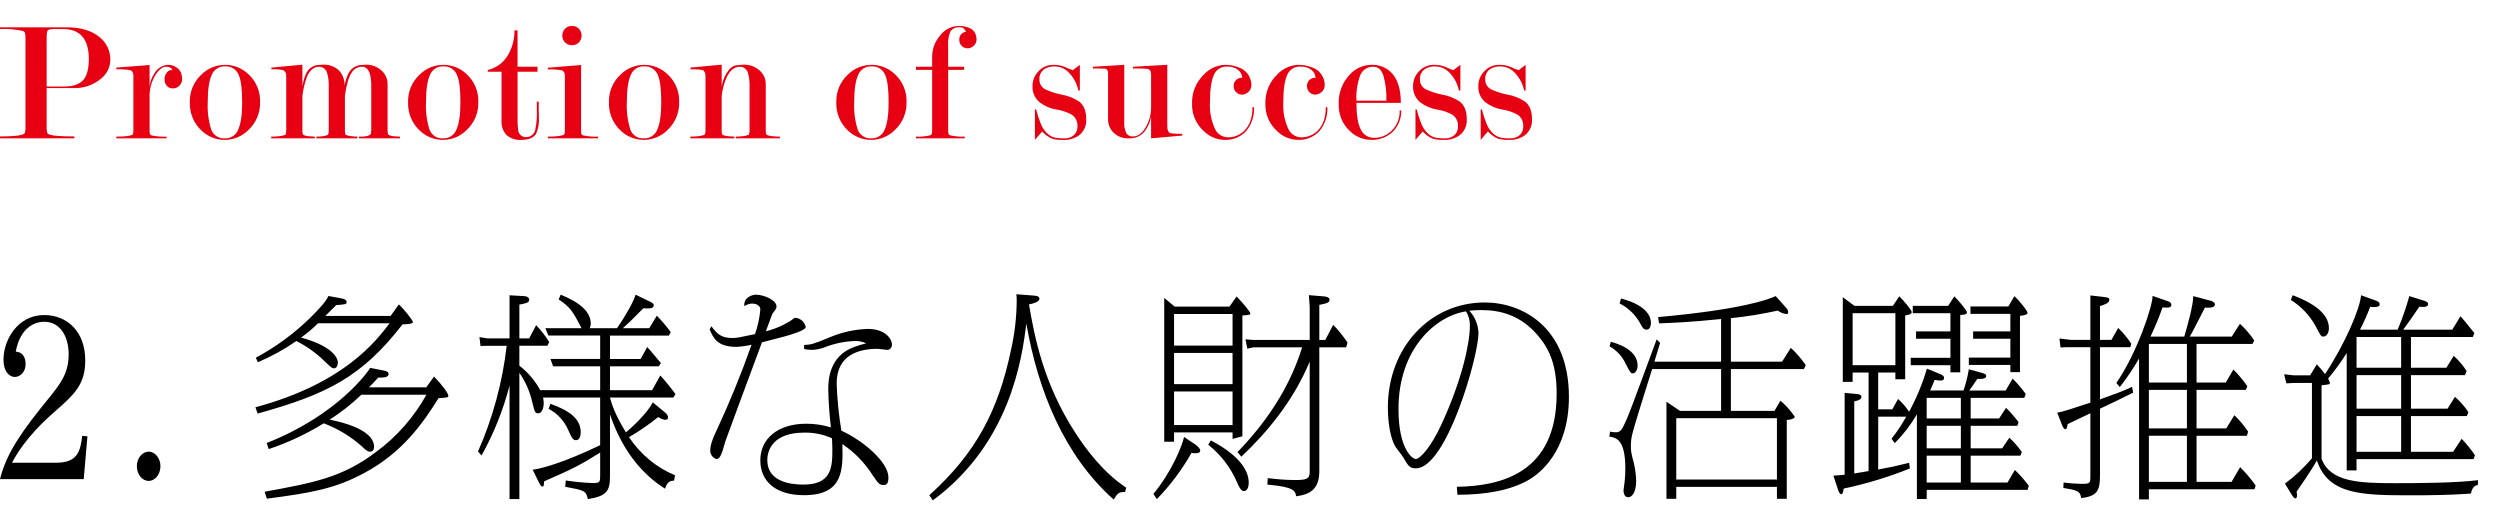
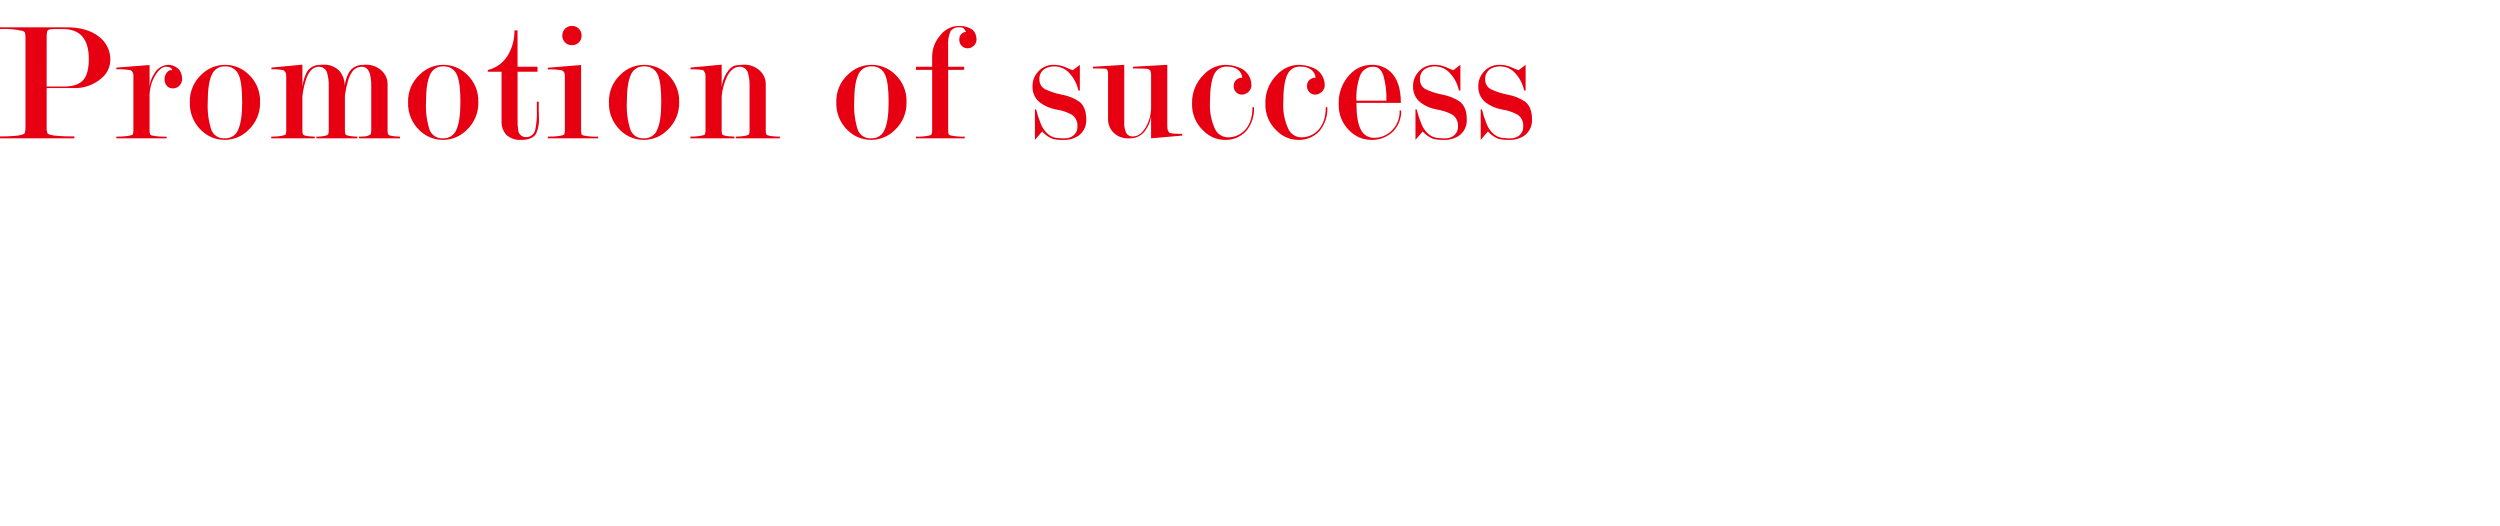
<svg xmlns="http://www.w3.org/2000/svg" id="_レイヤー_1" version="1.1" viewBox="0 0 570 120">
  <defs>
    <style>
      .st0 {
        fill: #e60012;
      }
    </style>
  </defs>
  <path id="_パス_3998" data-name="パス_3998" class="st0" d="M10.635,19.728h3.963c2.171-0,3.689-.562,4.552-1.687.733-.968,1.099-2.511,1.099-4.631,0-2.224-.484-3.911-1.452-5.062-.968-1.151-2.459-1.727-4.474-1.727h-1.88c-.409-.015-.818.024-1.217.118-.242.059-.431.248-.491.491-.085.499-.118,1.005-.098,1.511l-.003,10.988ZM10.635,20.081v8.829c-.036.489.017.981.157,1.452.055.105.238.216.549.334.602.168,1.22.266,1.844.294.916.078,2.171.118,3.767.118v.432H0v-.432c1.334,0,2.44-.039,3.316-.118.604-.03,1.203-.129,1.786-.294.314-.118.497-.229.549-.334.14-.471.193-.962.157-1.452V8.74c.034-.464-.02-.929-.157-1.373-.119-.153-.284-.263-.471-.314-1.699-.378-3.442-.523-5.18-.432v-.392h15.226c3.113,0,5.572.719,7.377,2.158,1.656,1.268,2.605,3.252,2.551,5.337-.04,1.578-.754,3.064-1.962,4.081-1.817,1.588-4.183,2.405-6.593,2.276l-5.965-0ZM30.413,17.452c.037-.335-.017-.674-.157-.981-.119-.205-.296-.369-.51-.471-1.063-.175-2.141-.241-3.218-.196v-.392l7.574-.589v4.944c.108-1.084.486-2.124,1.099-3.025.659-1.187,1.899-1.935,3.257-1.962.57.021,1.124.19,1.609.491.518.265.927.702,1.158,1.236.18.423.28.875.294,1.334.075.923-.446,1.79-1.295,2.158-.259.115-.541.168-.824.157-.502.009-.984-.19-1.334-.549-.398-.453-.596-1.047-.549-1.648.016-.516.203-1.013.53-1.413.253-.428.749-.648,1.236-.549-.157-.523-.628-.785-1.413-.785-.759,0-1.517.549-2.276,1.648-1.053,1.618-1.575,3.525-1.491,5.455v7.299c-.026.347.014.695.118,1.027.095.108.217.19.353.235,1.121.239,2.269.331,3.414.275v.389h-11.459v-.392c.759,0,1.445-.027,2.06-.082.541-.036,1.075-.141,1.589-.311.157-.131.235-.51.235-1.138v-12.165ZM59.295,23.299c.064,2.384-.893,4.683-2.629,6.318-1.418,1.442-3.351,2.261-5.373,2.276-1.989.022-3.907-.739-5.34-2.119-1.789-1.667-2.764-4.031-2.672-6.475-.069-2.374.889-4.662,2.629-6.279,1.43-1.425,3.364-2.23,5.383-2.24,1.986-.009,3.898.753,5.334,2.126,1.785,1.636,2.761,3.974,2.668,6.393ZM55.213,23.299c0-2.904-.249-4.944-.746-6.122-.492-1.309-1.784-2.14-3.179-2.044-1.324-.06-2.54.729-3.025,1.962-.6,1.308-.899,3.375-.899,6.2-.109,2.125.164,4.253.804,6.282.486,1.278,1.761,2.079,3.123,1.962,1.334.054,2.553-.752,3.025-2.001.6-1.336.899-3.416.899-6.239h-.003ZM78.562,19.571c.142-.996.446-1.963.899-2.861.532-1.039,1.548-1.745,2.708-1.88.203-.001.406-.014.608-.039.163-.022.326-.035.491-.039,1.447-.069,2.856.472,3.885,1.491.791.789,1.23,1.865,1.217,2.982v10.399c-.024.332.016.665.118.981.088.133.22.23.373.275.345.108.702.174,1.063.196.51.055.935.082,1.275.082v.383h-9.34v-.392c.485.006.969-.013,1.452-.059.386-.055.759-.181,1.099-.373.157-.131.235-.497.235-1.099v-9.931c.031-.964-.074-1.927-.314-2.861-.34-1.073-.955-1.609-1.844-1.609-.932.008-1.793.498-2.276,1.295-.68.968-1.203,2.721-1.57,5.258v7.848c-.024.346.017.693.121,1.024.094.105.217.181.353.216.327.095.662.161,1.001.196.449.063.901.096,1.354.098v.389h-9.343v-.392c.781.027,1.562-.065,2.315-.275l.275-.118c.157-.131.235-.51.235-1.138v-9.931c.035-.964-.071-1.928-.314-2.861-.157-.92-.948-1.596-1.88-1.609-1.177,0-2.093.746-2.747,2.237-.543,1.44-.9,2.943-1.063,4.474v7.691c-.025.346.015.693.118,1.024.101.111.229.192.373.235.345.108.702.174,1.063.196.51.055.935.082,1.275.082v.386h-9.931v-.392c.549,0,1.105-.027,1.668-.082.516-.041,1.024-.145,1.514-.311.157-.131.235-.51.235-1.138v-11.894c0-.235-.007-.471-.02-.706-0-.197-.062-.389-.177-.549-.113-.195-.276-.358-.471-.471-.891-.176-1.801-.241-2.708-.196v-.392l7.064-.667v5.062c.117-1.029.393-2.034.818-2.979.463-1.1,1.483-1.865,2.668-2.001.262-.026.491-.046.687-.059.196-.013.347-.02.451-.02,1.413-.101,2.801.414,3.806,1.413.816.945,1.238,2.167,1.181,3.414ZM109.057,23.299c.064,2.384-.893,4.683-2.629,6.318-1.419,1.444-3.355,2.263-5.379,2.276-1.988.021-3.905-.74-5.337-2.119-1.788-1.668-2.762-4.031-2.668-6.475-.069-2.374.889-4.662,2.629-6.279,1.428-1.424,3.359-2.228,5.376-2.24,1.986-.011,3.899.748,5.337,2.119,1.787,1.637,2.763,3.978,2.668,6.4h.003ZM104.976,23.299c0-2.904-.249-4.944-.746-6.122-.492-1.309-1.784-2.14-3.179-2.044-1.324-.06-2.54.729-3.025,1.962-.6,1.308-.899,3.375-.899,6.2-.108,2.124.164,4.251.804,6.279.484,1.277,1.756,2.079,3.116,1.965,1.334.054,2.553-.752,3.025-2.001.6-1.336.899-3.416.899-6.239h.003ZM122.831,23.181v1.805c0,.6.013,1.175.039,1.727.103,1.287-.114,2.58-.631,3.764-.576.944-1.687,1.416-3.336,1.416-1.258.109-2.506-.302-3.453-1.138-.783-.898-1.178-2.069-1.099-3.257v-11.145h-3.139v-.392c2.065-.481,3.815-1.844,4.788-3.728.877-1.626,1.323-3.45,1.295-5.298h.706v8.28h4.552v1.138h-4.549v10.674c-.035.919.018,1.838.157,2.747.12.876.882,1.519,1.766,1.491,1.037.03,1.939-.705,2.119-1.727.3-1.471.418-2.974.353-4.474v-1.88l.432-.003ZM132.484,14.823v14.797c-.025.344.015.691.118,1.02.095.108.217.19.353.235,1.121.239,2.269.331,3.414.275v.389h-11.462v-.392c.759,0,1.445-.027,2.06-.082.541-.037,1.075-.143,1.589-.314.157-.131.235-.51.235-1.138v-12.165c.036-.322-.019-.648-.157-.942-.119-.205-.296-.369-.51-.471-1.063-.175-2.141-.241-3.218-.196v-.392l7.577-.625ZM130.404,5.911c.587-.016,1.155.211,1.57.628.417.414.644.982.628,1.57.016.587-.211,1.155-.628,1.57-.414.417-.982.644-1.57.628-.587.016-1.155-.211-1.57-.628-.417-.414-.644-.982-.628-1.57-.016-.587.211-1.155.628-1.57.414-.415.981-.641,1.566-.625l.003-.003ZM154.849,23.296c.064,2.384-.893,4.683-2.629,6.318-1.418,1.444-3.352,2.264-5.376,2.279-1.988.021-3.905-.74-5.337-2.119-1.788-1.668-2.762-4.031-2.668-6.475-.069-2.374.889-4.662,2.629-6.279,1.429-1.422,3.36-2.226,5.376-2.237,1.986-.01,3.897.751,5.334,2.122,1.786,1.635,2.763,3.973,2.672,6.393l-0-.003ZM150.768,23.296c0-2.904-.249-4.944-.746-6.122-.492-1.309-1.784-2.14-3.179-2.044-1.324-.06-2.54.729-3.025,1.962-.6,1.308-.899,3.375-.899,6.2-.108,2.124.164,4.251.804,6.279.483,1.28,1.757,2.083,3.12,1.969,1.334.054,2.553-.752,3.025-2.001.6-1.336.899-3.416.899-6.239l-0-.003ZM164.542,21.922v7.691c-.025.344.015.691.118,1.02.101.111.229.192.373.235.345.108.702.174,1.063.196.45.05.901.077,1.354.082v.392h-10.049v-.392c.576,0,1.145-.027,1.707-.082.515-.042,1.022-.148,1.511-.314.157-.131.235-.51.235-1.138v-11.89c-0-.235-.007-.471-.02-.706-0-.197-.062-.389-.177-.549l-.235-.392c-.262-.183-1.256-.275-2.982-.275v-.392l7.103-.667v5.062c.133-1.052.48-2.066,1.02-2.979.733-1.203,1.504-1.851,2.315-1.942s1.334-.137,1.57-.137c1.459-.073,2.882.467,3.924,1.491.791.789,1.23,1.865,1.217,2.982v10.399c-.025.344.015.691.118,1.02.106.113.242.195.392.235.371.108.752.174,1.138.196.549.055,1.073.082,1.57.082v.389h-10.046v-.392c.419,0,.903-.027,1.452-.082.496-.041.984-.146,1.452-.314.157-.129.235-.507.235-1.135v-9.931c.035-.964-.071-1.928-.314-2.861-.157-.92-.948-1.596-1.88-1.609-1.203,0-2.184.746-2.943,2.237-.657,1.411-1.07,2.924-1.22,4.474l-0-.003ZM206.687,23.296c.064,2.384-.893,4.683-2.629,6.318-1.418,1.444-3.352,2.264-5.376,2.279-1.988.021-3.905-.74-5.337-2.119-1.788-1.668-2.762-4.031-2.668-6.475-.069-2.374.889-4.662,2.629-6.279,1.429-1.422,3.36-2.226,5.376-2.237,1.986-.011,3.899.748,5.337,2.119,1.786,1.637,2.762,3.976,2.668,6.396l-0-.003ZM202.606,23.296c0-2.904-.249-4.944-.746-6.122-.492-1.309-1.784-2.14-3.179-2.044-1.324-.06-2.54.729-3.025,1.962-.6,1.308-.899,3.375-.899,6.2-.108,2.124.164,4.251.804,6.279.483,1.28,1.757,2.083,3.12,1.969,1.334.054,2.553-.752,3.025-2.001.6-1.336.899-3.416.899-6.239l-0-.003ZM216.184,15.925v13.692c-.03.345.01.692.118,1.02.106.113.242.195.392.235,1.069.235,2.164.328,3.257.275v.392h-11.105v-.392c1.066.051,2.134-.041,3.175-.275l.275-.118c.157-.131.235-.51.235-1.138v-13.692h-3.689v-.706h3.689v-2.319c.006-1.77.655-3.478,1.825-4.807.994-1.339,2.551-2.143,4.219-2.178.864-.032,1.723.136,2.511.491.56.235,1.014.668,1.275,1.217.184.428.284.888.294,1.354-.003.739-.411,1.417-1.063,1.766-.293.185-.634.28-.981.275-.491.003-.963-.188-1.315-.53-.383-.359-.591-.866-.572-1.39-.092-.925.583-1.75,1.508-1.842.008-.001.015-.001.023-.002-.131-.294-.318-.561-.549-.785-.251-.178-.557-.261-.863-.235-.813-.104-1.621.232-2.119.883-.452,1.03-.641,2.156-.549,3.277v4.823h3.649v.706l-3.64.003ZM244.595,16.006c1.02-.759,1.557-1.164,1.609-1.217v5.886l-.353-.082c-.297-1.434-.975-2.761-1.962-3.842-.846-.991-2.072-1.576-3.375-1.609-.808-.033-1.609.157-2.315.549-.832.535-1.3,1.486-1.217,2.472-.01.927.508,1.779,1.334,2.198,1.2.56,2.466.969,3.767,1.217,1.414.249,2.762.783,3.963,1.57,1.073.837,1.609,2.172,1.609,4.006.109,1.469-.543,2.891-1.727,3.767-1.018.684-2.227,1.028-3.453.981-.831.035-1.663-.045-2.472-.235-.922-.367-1.743-.949-2.394-1.697-1.046,1.23-1.596,1.871-1.648,1.923v-6.949h.275c.287,1.149.654,2.277,1.099,3.375.293.716.719,1.369,1.256,1.926.471.495,1.058.866,1.707,1.079.793.169,1.603.242,2.413.216.72.029,1.427-.193,2.001-.628.636-.514.986-1.302.942-2.119.068-1.036-.409-2.033-1.259-2.629-1.078-.597-2.254-.995-3.473-1.177-1.403-.227-2.73-.793-3.865-1.648-1.089-.893-1.698-2.242-1.648-3.65-.026-1.298.476-2.551,1.39-3.473.879-.934,2.112-1.454,3.394-1.432.916-.021,1.825.153,2.668.51.562.273,1.141.509,1.733.706l-0.0.007ZM262.45,17.262c.04-.411-.034-.826-.216-1.197-.176-.214-.43-.348-.706-.373-.327-.055-1.393-.082-3.198-.082v-.392l7.812-.438v13.306c0,.34.007.68.02,1.02-.008.26.053.517.177.746l.235.392c.262.183,1.256.275,2.982.275v.392l-7.106.628v-4.987c-.157,1.072-.56,2.093-1.177,2.982-.647,1.071-1.743,1.792-2.982,1.962-.156.027-.313.041-.471.043h-.471c-1.359.076-2.682-.456-3.61-1.452-.73-.804-1.123-1.858-1.099-2.943v-10.239c.03-.331-.031-.663-.177-.961-.123-.173-.318-.281-.53-.294-.235-.026-.85-.039-1.844-.039h-.899v-.392l7.142-.438v12.917c-.085.93.085,1.866.491,2.708.322.468.865.736,1.432.706,1.177,0,2.171-.706,2.982-2.119.806-1.395,1.226-2.98,1.217-4.591l-.003-7.139ZM283.249,17.733c-.064-.767-.467-1.465-1.099-1.903-.7-.452-1.522-.678-2.355-.647-1.338-.081-2.576.712-3.061,1.962-.576,1.308-.863,3.375-.863,6.2-.116,2.041.261,4.08,1.099,5.945.5,1.192,1.651,1.982,2.943,2.021,1.386.031,2.728-.492,3.728-1.452,1.282-1.23,1.923-3.035,1.923-5.415h.353c.11,1.981-.535,3.93-1.805,5.455-1.273,1.361-3.083,2.091-4.944,1.995-1.789-.037-3.492-.77-4.748-2.044-1.737-1.585-2.698-3.849-2.629-6.2-.084-2.488.885-4.896,2.668-6.632,1.247-1.357,2.982-2.162,4.823-2.237,1.075-.009,2.141.19,3.139.589,1.303.432,2.313,1.471,2.708,2.786.119.395.185.804.196,1.217.014.815-.445,1.565-1.177,1.923-.306.188-.661.284-1.02.275-.478-.003-.936-.193-1.275-.53-.389-.372-.597-.895-.572-1.432-.017-.505.174-.995.53-1.354.386-.367.907-.559,1.439-.53l-0.0.01ZM299.966,17.733c-.064-.767-.467-1.465-1.099-1.903-.7-.452-1.522-.678-2.355-.647-1.338-.081-2.576.712-3.061,1.962-.576,1.308-.863,3.375-.863,6.2-.116,2.041.261,4.08,1.099,5.945.5,1.192,1.651,1.982,2.943,2.021,1.386.031,2.728-.492,3.728-1.452,1.28-1.234,1.92-3.041,1.92-5.422h.353c.11,1.981-.535,3.93-1.805,5.455-1.272,1.363-3.08,2.095-4.941,2.001-1.789-.037-3.492-.77-4.748-2.044-1.737-1.585-2.698-3.849-2.629-6.2-.084-2.488.885-4.896,2.668-6.632,1.247-1.357,2.982-2.162,4.823-2.237,1.075-.009,2.141.19,3.139.589,1.303.432,2.313,1.471,2.708,2.786.119.395.185.804.196,1.217.014.815-.445,1.565-1.177,1.923-.306.188-.661.284-1.02.275-.478-.003-.936-.193-1.275-.53-.389-.372-.597-.895-.572-1.432-.017-.505.174-.995.53-1.354.386-.367.907-.559,1.439-.53l-0.0.01ZM309.266,23.462c-0,2.799.334,4.827,1.001,6.083.546,1.179,1.743,1.919,3.041,1.88,1.406.012,2.766-.506,3.806-1.452,1.353-1.215,2.089-2.974,2.005-4.791h.353c.064,1.798-.616,3.543-1.88,4.823-1.345,1.29-3.161,1.97-5.023,1.88-1.796-.017-3.514-.735-4.788-2.001-1.707-1.584-2.639-3.834-2.551-6.161-.1-2.484.806-4.903,2.511-6.71,1.265-1.402,3.057-2.212,4.944-2.237,1.55-.054,3.063.479,4.238,1.491,1.648,1.465,2.472,3.859,2.472,7.181l-10.131.013ZM316.094,22.952c.075-1.941-.157-3.881-.687-5.749-.458-1.321-1.197-1.982-2.217-1.982-1.31-.08-2.528.673-3.041,1.88-.692,1.868-.992,3.858-.883,5.847l6.828.003ZM331.359,16.003c1.02-.759,1.557-1.164,1.609-1.217v5.886l-.353-.082c-.297-1.434-.975-2.761-1.962-3.842-.846-.991-2.072-1.576-3.375-1.609-.808-.033-1.609.157-2.315.549-.832.535-1.3,1.486-1.217,2.472-.01.927.508,1.779,1.334,2.198,1.2.56,2.466.969,3.767,1.217,1.414.249,2.762.783,3.963,1.57,1.073.837,1.609,2.172,1.609,4.006.106,1.467-.547,2.886-1.73,3.761-1.018.684-2.227,1.028-3.453.981-.831.035-1.663-.045-2.472-.235-.921-.364-1.742-.942-2.394-1.687-1.044,1.23-1.593,1.871-1.645,1.923v-6.949h.275c.287,1.149.654,2.277,1.099,3.375.293.715.719,1.367,1.256,1.923.471.495,1.058.866,1.707,1.079.793.17,1.603.244,2.413.219.72.029,1.427-.193,2.001-.628.636-.514.986-1.302.942-2.119.069-1.035-.407-2.032-1.256-2.629-1.078-.597-2.254-.995-3.473-1.177-1.403-.227-2.73-.793-3.865-1.648-1.09-.893-1.699-2.245-1.648-3.653-.026-1.298.476-2.551,1.39-3.473.881-.936,2.116-1.456,3.401-1.432.916-.021,1.825.153,2.668.51.558.274,1.134.511,1.723.71l-0.0.003ZM346.232,16.003c1.02-.759,1.557-1.164,1.609-1.217v5.886l-.353-.082c-.297-1.434-.975-2.761-1.962-3.842-.846-.991-2.072-1.576-3.375-1.609-.808-.033-1.609.157-2.315.549-.832.535-1.3,1.486-1.217,2.472-.01.927.508,1.779,1.334,2.198,1.2.56,2.466.969,3.767,1.217,1.414.249,2.762.783,3.963,1.57,1.073.837,1.609,2.172,1.609,4.006.107,1.466-.543,2.885-1.723,3.761-1.018.684-2.227,1.028-3.453.981-.831.035-1.663-.045-2.472-.235-.922-.363-1.744-.942-2.397-1.687-1.046,1.23-1.597,1.871-1.651,1.923v-6.949h.275c.287,1.149.654,2.277,1.099,3.375.293.715.719,1.367,1.256,1.923.471.495,1.058.866,1.707,1.079.794.171,1.605.244,2.417.219.72.029,1.427-.193,2.001-.628.636-.514.986-1.302.942-2.119.069-1.035-.407-2.032-1.256-2.629-1.078-.597-2.254-.995-3.473-1.177-1.403-.227-2.73-.793-3.865-1.648-1.089-.893-1.698-2.242-1.648-3.65-.026-1.298.476-2.551,1.39-3.473.879-.934,2.112-1.454,3.394-1.432.916-.021,1.825.153,2.668.51.56.273,1.138.509,1.73.706l-0.0.003Z" />
  <g>
-     <path d="M2.741,105.5c.797-1.481,3.09-5.826,9.519-11.454,4.685-4.098,7.177-6.323,7.177-11.898,0-6.517-4.087-10.318-9.37-10.318-6.033,0-9.268,5.678-9.268,10.121,0,3.11,1.595,3.999,2.592,3.999.797,0,2.442-.693,2.442-3.012,0-.346,0-2.617-2.243-2.765,1.049-5.678,4.535-6.813,6.479-6.813,3.539,0,5.582,3.205,5.582,7.405,0,4.295-1.794,6.665-4.685,10.22-5.384,6.615-9.471,12.045-10.966,18.266h19.088l.847-9.775-1.196-.099c-.399,3.604-1.146,6.122-5.881,6.122H2.741Z" />
-     <path d="M33.89,102.982c-1.495,0-2.691,1.53-2.691,3.308,0,1.827,1.196,3.357,2.691,3.357,1.545,0,2.691-1.58,2.691-3.357,0-1.728-1.146-3.308-2.691-3.308Z" />
    <g>
-       <path d="M97.184,88.319h-13.061c.84-.839,1.166-1.185,2.099-2.222,1.309,0,2.379-.049,2.379-.839,0-.444-.42-.642-1.166-.79l-3.032-.592c-.327.642-7.277,10.713-23.604,17.131l.466,1.386c4.376-1.459,8.585-3.429,12.548-5.875,3.162,1.185,6.1,2.957,8.675,5.233.933.889,1.309,1.234,1.913,1.234.42,0,.886-.296.886-1.136,0-1.432-1.073-4.345-10.123-6.171,2.578-1.641,4.999-3.542,7.23-5.678h14.834c-2.888,5.171-6.803,9.617-11.474,13.03-7.697,5.874-14.368,7.06-25.423,9.084l.513,1.58c10.312-1.333,15.674-2.32,22.251-5.875,8.723-4.69,13.34-11.355,16.887-17.033,2.006-.148,2.239-.148,2.239-.592s-1.259-2.271-3.265-4.345l-1.773,2.468ZM89.068,72.027h-14.881c1.446-1.481,1.637-1.629,2.472-2.468,2.146-.148,2.379-.197,2.379-.693,0-.592-.886-.79-1.213-.839l-2.939-.543c-.56,1.284-2.192,3.012-3.965,4.789-3.764,3.707-8.004,6.831-12.595,9.282l.466,1.039c3.068-1.302,6.007-2.923,8.772-4.839,2.393,1.197,4.596,2.779,6.531,4.69,1.353,1.284,1.586,1.53,2.053,1.53.793,0,.886-1.039.886-1.333,0-.494-.42-3.505-8.397-5.678,1.379-.963,2.675-2.053,3.872-3.258h16.327c-3.221,4.196-10.452,13.725-30.601,19.155l.513,1.432c15.814-4.394,23.744-8.343,33.027-20.34.42,0,2.379-.049,2.379-.494,0-.395-2.099-3.061-3.219-4.048l-1.868,2.617ZM136.835,90.64v10.861c-8.816,4.244-13.994,5.48-15.394,5.579l1.309,2.666c.327.642.56,1.185.886,1.185.373,0,.373-.296.42-1.185,6.344-2.765,8.163-3.653,12.782-6.566v5.085c0,1.53,0,1.876-1.586,1.876-2.093-.069-4.18-.267-6.251-.592l-.143,1.436c4.478.839,4.711.889,5.178,2.814,4.432-.693,5.038-1.975,5.038-5.233v-14.075c3.265,9.627,8.583,14.415,12.548,16.934.373-1.185.933-1.876,2.053-1.827l.233-1.234c-4.229-1.742-7.88-4.764-10.496-8.689,2.325-1.358,4.555-2.892,6.671-4.591.46.335.987.554,1.539.642.42,0,.7-.197.7-.543-.065-.469-.321-.884-.7-1.136l-2.799-2.32c-.793,1.629-2.892,4.098-6.111,6.862-2.612-4.295-3.219-6.418-3.639-7.949h14.461l.466-.79c-1.076-1.48-2.229-2.897-3.452-4.244l-1.866,3.357h-9.609v-5.436h11.102l.513-.741c-.886-1.039-2.286-2.765-3.125-3.653l-1.493,2.715h-6.997v-5.332h13.435l.42-.79c-.973-1.328-2.033-2.582-3.172-3.752l-1.726,2.863h-6.018c1.213-1.086,2.006-1.827,4.665-4.542,1.259.049,2.379.148,2.379-.693,0-.395-.42-.592-.793-.79l-3.355-1.629c-.42,1.53-2.239,4.789-4.245,7.652h-6.204c.145-.326.224-.68.233-1.039,0-2.666-2.379-4.789-6.857-6.616l-.466,1.086c2.706,1.827,3.219,2.715,5.225,6.566h-8.26l.7,1.679h11.802v5.332h-11.335l.606,1.679h10.729v5.431h-13.667c-1.201-2.191-2.821-4.091-4.758-5.579v-4.542h6.391l.42-.839c-.865-1.391-1.865-2.682-2.985-3.851l-1.586,3.012h-2.239v-7.702c1.493-.296,2.239-.395,2.239-1.136,0-.444-.466-.741-1.026-.79l-3.452-.197v9.832h-4.992l-1.866-.296.233,2.024,1.637-.049h4.337c-.965,8.344-3.17,16.474-6.534,24.089l.793.938c2.789-4.992,4.938-10.354,6.391-15.946v25.873h2.239v-28.783c1.429,2.047,2.445,4.383,2.985,6.862.513,2.123.606,2.37,1.309,2.37.793,0,1.259-1.039,1.259-2.419-.024-.398-.07-.793-.14-1.185l13.011-0ZM125.08,93.207c1.976,1.017,3.558,2.726,4.478,4.838.746,1.679,1.026,2.32,1.773,2.32.84,0,1.073-1.039,1.073-1.827,0-3.012-2.566-4.937-6.904-6.467l-.42,1.136ZM161.792,75.088c.84,1.925,1.679,3.999,6.111,3.999,1.162-.061,2.317-.226,3.452-.494-2.347,6.655-5.009,13.18-7.977,19.55-.373.79-1.446,3.012-1.446,4.493-.039.955.568,1.804,1.446,2.025.793,0,1.213-1.136,2.006-4.048.187-.592,7.23-19.6,8.348-22.562.7-.197,4.152-1.039,4.945-1.284,1.637-.444,5.038-1.432,5.038-2.222-.271-1.133-1.186-1.963-2.286-2.074-.327,0-.42.049-.84.444-1.842,1.213-3.861,2.097-5.974,2.617.093-.296,1.446-3.898,1.493-3.999.84-1.086.933-1.234.933-1.679,0-1.432-2.892-2.666-4.665-2.666-.84,0-2.892.592-2.659,2.617.515-.357,1.111-.562,1.726-.592.14,0,1.913,0,1.913,1.386-.17,1.908-.578,3.784-1.213,5.579-3.732.79-4.152.889-5.131.889-2.706,0-3.545-1.039-4.805-2.666l-.414.687ZM183.343,79.581c.568.124,1.146.19,1.726.197,1.053-.031,2.093-.248,3.079-.642,2.186-.843,4.485-1.311,6.811-1.386.868-.026,1.73.16,2.519.543-.9.207-1.788.471-2.659.79-5.974,2.123-5.974,7.949-5.974,9.825.066,2.856.268,5.707.606,8.541-1.834-.567-3.736-.85-5.647-.839-6.391,0-10.449,3.357-10.449,8.343,0,4.888,3.592,7.949,9.984,7.949,9.002,0,8.863-5.875,8.723-11.651,2.7,1.8,5.02,4.17,6.815,6.962,1.399,2.074,1.637,2.37,2.612,2.37.655,0,1.073-.296,1.073-1.777-.047-3.505-5.831-8.393-10.729-10.614-.594-3.557-.953-7.153-1.073-10.763,0-6.566,5.131-7.899,9.33-7.899.327,0,1.866.247,2.239.247.599-.033,1.059-.573,1.028-1.206-0-.009-.001-.019-.002-.028,0-1.284-1.493-3.551-5.504-3.551-2.942.094-5.846.729-8.583,1.876-4.01,1.679-4.525,1.732-5.924,1.777l0.0.937ZM189.687,99.921c.047,1.086.093,1.679.093,2.666,0,4.098-.28,7.899-6.624,7.899-3.219,0-8.21-.79-8.21-5.579,0-2.32,1.353-6.27,8.443-6.27,2.161-.041,4.306.396,6.297,1.284l0-0ZM256.767,111.181c-5.178-3.407-9.143-8.689-11.709-12.688-7.137-11.062-9.19-21.677-10.449-29.083.982-.197,2.379-.592,2.379-1.284,0-.642-.793-.693-1.353-.741l-3.918-.296c.072.473.103.952.093,1.432-.028,3.809-.467,7.602-1.309,11.306-2.939,13.972-8.07,23.549-18.612,33.078l.793,1.185c17.54-12.935,20.338-32.14,21.318-40.335,2.659,15.305,8.63,30.116,19.919,40.138.894-1.435,1.123-1.727,2.612-1.727l.237-.984ZM267.824,69.904l-2.379-1.975v32.782h2.239v-2.123h13.34v1.481l2.239-.592v-27.548c1.819-.099,1.819-.247,1.819-.444,0-.395-1.819-2.518-3.125-3.898l-1.633,2.32-12.5-.003ZM267.684,80.471h13.34v7.109h-13.34v-7.109ZM267.684,71.585h13.34v7.208h-13.34v-7.208ZM267.684,89.259h13.34v7.652h-13.34v-7.652ZM296.886,79.188c-2.987,9.675-8.585,17.525-14.74,23.893l.886,1.039c5.831-5.529,11.755-12.54,15.58-21.673v25.179c-.002,1.627-.842,1.824-3.454,1.824-2.043-.023-4.084-.172-6.111-.444l-.093,1.481c6.158.543,6.344,1.432,6.577,2.666,2.985-.395,5.271-1.481,5.271-5.727v-28.236h6.111l.327-1.086c-.974-1.448-2.067-2.803-3.265-4.048l-1.819,3.456h-1.351v-7.998c1.679-.346,2.332-.494,2.332-1.185,0-.592-.84-.693-1.166-.741l-3.545-.296.187,2.715v7.504h-12.784l-1.866-.148.42,2.123,1.446-.296,11.057-.002ZM275.473,101.402c2.875,2.247,5.156,5.24,6.624,8.689.466,1.086.886,1.876,1.539,1.876.327,0,1.073-.296,1.073-1.925,0-2.37-1.586-5.924-8.63-9.627l-.606.987ZM269.968,99.625c-.42,1.925-2.706,7.8-6.997,12.984l.793,1.185c3.052-3.125,5.703-6.662,7.883-10.518.84.099,2.006.197,2.006-.543,0-.543-.84-1.185-1.12-1.386l-2.566-1.722ZM332.29,112.803c6.158,0,11.988-.889,16.373-3.456,2.099-1.234,9.05-6.221,9.05-18.859,0-15.897-10.639-21.525-19.172-21.525-12.685,0-22.111,10.466-22.111,23.944,0,1.234.093,6.122,1.726,8.936.233.395,1.539,1.975,1.773,2.419,1.12,1.925,1.446,2.518,2.892,2.518,6.997,0,14.274-25.574,14.274-30.856-.074-1.913-.823-3.728-2.099-5.085.7-.049,1.493-.148,2.659-.148,4.665,0,9.096,1.284,12.921,5.727,2.706,3.16,4.337,6.813,4.337,13.33.001,18.119-12.687,21.084-22.764,21.237l.141,1.819ZM334.249,70.987c.601.966.91,2.102.886,3.258,0,3.898-1.726,12.194-6.484,22.513-2.332,5.085-4.851,7.899-5.878,7.899-.655,0-3.918-2.123-3.918-11.404-0-13.672,8.397-21.176,15.394-22.262l0-.003Z" />
-       <path d="M366.981,78.963c1.628.905,2.937,2.342,3.732,4.098.982,1.876,1.12,2.074,1.539,2.074.655,0,1.12-.839,1.12-1.777,0-3.703-4.805-5.085-6.111-5.431l-.28,1.037ZM394.643,93.673v-9.527h16.653l.42-.889c-.994-1.445-2.136-2.77-3.405-3.95l-2.006,3.16h-11.662v-9.921c3.588-.372,7.154-.95,10.682-1.732.573.413,1.227.683,1.913.79.373,0,.466-.148.466-.395,0-.494-.187-.693-.606-1.185l-2.239-2.518c-1.633.79-8.02,3.11-26.822,4.789l.233,1.432c3.918-.148,7.184-.296,14.134-.987v9.726h-15.207c.373-1.185.606-1.975,1.309-4.295l-.793-.79c-.982,2.567-5.598,15.354-6.811,18.168-1.073,2.37-1.353,3.012-2.472,3.012-.455.004-.909-.045-1.353-.148l-.14,1.136c1.773.247,3.639.938,3.639,7.356 0,1.04-.062,2.079-.187,3.11-.047.247-.233,1.679-.233,1.777,0,.741.28,1.58,1.073,1.58,1.026,0,1.819-1.432,1.819-3.703-.039-1.28-.195-2.553-.466-3.801-.7-2.715-.746-2.962-.746-4.147-.01-.933.1-1.863.327-2.765.373-1.679,3.778-12.441,4.525-14.811h15.72v9.527h-9.38l-3.079-2.074v22.123h2.239v-2.715h22.951v2.715h2.239v-17.971c.233,0,1.819-.148,1.819-.741-.92-1.375-2.019-2.605-3.265-3.653l-1.353,2.32-9.936-.003ZM405.139,95.352v13.975h-22.951v-13.972l22.951-.003ZM369.267,69.188c2.065,1.022,3.765,2.717,4.851,4.838.327.592.606,1.136,1.309,1.136.84,0,.982-1.039.982-1.58,0-.987-.466-3.851-6.811-5.529l-.332,1.136ZM439.332,84.048c-1.005,3.424-2.366,6.719-4.058,9.825-.715-1.084-1.562-2.063-2.519-2.913l-1.309,2.37h-3.219v-8.393h3.918v1.53h2.239v-14.562c.28-.049,1.493-.148,1.493-.741,0-.494-1.959-2.765-2.846-3.604l-1.446,2.172h-8.767l-2.659-1.975v19.304h2.24v-2.123h3.639v22.463c-.655.099-2.752.494-3.265.543v-16.44c.84-.148,1.633-.395,1.633-1.039,0-.543-.746-.592-1.12-.642l-2.706-.247v18.664c-.466.049-2.099.197-2.566.197l1.12,3.407c.093.247.327.839.655.839.42,0,.513-.839.56-1.284,5.149-1.084,10.205-2.62,15.114-4.591l-.187-1.284c-3.452.839-3.639.889-7.044,1.53v-12.047h6.391c-.993,1.768-2.115,3.452-3.355,5.036l.746.987c1.941-1.949,3.634-4.156,5.038-6.566v19.304h2.239v-2.074h22.997l.28-.938c-.96-1.294-2.023-2.5-3.177-3.604l-1.679,2.863h-8.397v-6.122h11.335l.327-.839c-.834-1.192-1.788-2.284-2.846-3.258l-1.633,2.419h-7.184v-5.134h10.639l.28-.839c-.876-1.155-1.826-2.244-2.846-3.258l-1.586,2.419h-6.484v-4.69h12.222l.327-.889c-.903-1.252-1.902-2.425-2.985-3.505l-1.586,2.715h-8.308c.233-.296,1.213-1.679,1.866-2.666.466.049,2.006.148,2.006-.642,0-.444-.606-.592-1.073-.741l-2.892-.79c-.262,1.649-.668,3.269-1.213,4.838h-7.605c.513-1.185.7-1.58,1.026-2.419.462.091.93.141,1.399.148.513,0,.746-.197.746-.592,0-.346-.14-.592-1.026-.938l-2.891-1.187ZM447.075,97.082v5.134h-7.79v-5.134h7.79ZM447.075,90.713v4.69h-7.79v-4.69l7.79 0ZM447.075,103.895v6.124h-7.79v-6.122l7.79-.002ZM444.183,69.731h-8.07v1.679h8.583v4.147h-7.837v1.679h7.837v4.345h-9.05v1.679h9.05v1.629h2.239v-13.079c.84-.049,1.539-.099,1.539-.592,0-.395-1.959-2.765-2.892-3.653l-1.399,2.168ZM422.399,71.411h9.749v11.849h-9.749v-11.849ZM457.897,69.881h-8.63v1.679h9.096v3.999h-8.49v1.679h8.49v4.295h-9.47v1.679h9.469v1.629h2.192v-12.836c.466-.049,1.726-.148,1.726-.693,0-.395-1.773-2.666-2.985-3.801l-1.399,2.371ZM500.813,78.422h12.735l.42-.79c-.931-1.409-2.029-2.686-3.265-3.801l-1.866,2.913h-9.563c.373-.592,2.332-4.394,3.452-6.616.7.049,2.286.148,2.286-.741,0-.395-.56-.693-.886-.79l-4.062-1.086c0,2.123-1.399,7.011-2.053,9.232h-7.697c1.031-2.167,1.95-4.392,2.752-6.665.793.099,2.006.197,2.006-.543,0-.592-.606-.79-.746-.839l-3.545-1.234c.093,2.123-3.545,13.079-8.257,19.847l.793.938c1.613-2.054,3.08-4.233,4.389-6.517v32.14h2.239v-2.32h24.07l.28-.839c-1.061-1.508-2.247-2.913-3.545-4.196l-1.96,3.357h-7.977v-10.516h11.475l.28-.938c-.909-1.368-1.957-2.626-3.125-3.752l-1.866,3.012h-6.764v-8.788h11.242l.327-.839c-.942-1.37-2.004-2.643-3.172-3.801l-1.726,2.962h-6.671l-.001-8.788ZM489.944,97.676v-8.788h8.675v8.788l-8.675 0ZM498.619,78.422v8.788h-8.675v-8.788h8.675ZM498.619,99.354v10.516h-8.675v-10.516l8.675 0ZM478.796,77.484v-7.702c.793-.247,2.146-.642,2.146-1.432,0-.543-.56-.543-1.679-.693l-2.659-.296v10.121h-4.528l-2.519-.296.233,2.024,1.586-.049h5.225v12.639c-4.385,1.432-6.344,2.123-7.557,2.271l1.166,3.012c.14.346.466.79.655.79.42,0,.513-.889.56-1.185,1.12-.543,3.405-1.629,5.178-2.468v14.119c0,1.876,0,1.975-2.006,1.975-1.372-.023-2.742-.122-4.105-.296l-.047,1.234c2.985.494,3.872.642,4.058,2.32,3.639-.444,4.292-1.679,4.292-5.134v-15.256c1.259-.592,6.437-3.061,7.557-3.653l-.233-1.333c-1.913.938-4.571,1.876-7.324,2.863v-11.895h6.904l.233-.79c-.863-1.317-1.865-2.526-2.985-3.604l-1.541,2.715h-2.609ZM538.318,67.313c-.187,2.863-3.499,10.861-8.21,17.971-.606-.79-.933-1.185-1.866-2.222l-1.539,2.518h-3.732l-2.192-.247.513,2.074,1.819-.099h4.01v17.181c-1.832,2.174-3.899,4.112-6.158,5.776l1.634,2.663c.093.148.42.693.746.693s.373-.395.373-.642c0-.299-.031-.597-.093-.889.606-.889,3.265-4.641,4.618-7.109,2.612,7.802,10.122,7.947,21.458,7.947,4.152,0,9.236-.049,13.667-.395.327-1.53.886-1.777,1.586-1.975l.047-1.086c-4.851.642-13.761.693-18.939.693-8.163,0-14.787-.247-16.747-5.579v-16.735c1.726-.197,1.913-.197,1.913-.592-.092-.334-.234-.651-.42-.938,1.538-1.838,2.957-3.784,4.245-5.826v26.758h2.239v-2.567h26.679l.327-.889c-.909-1.339-1.923-2.594-3.032-3.752l-1.959,2.962h-9.606v-8.142h12.735l.373-.889c-.871-1.311-1.907-2.49-3.079-3.505l-1.679,2.708h-8.348v-7.652h12.313l.373-.938c-.825-1.289-1.814-2.452-2.939-3.456l-1.679,2.715h-8.07v-7.011h14.088l.373-.889c-.187-.197-2.239-2.863-3.172-3.851l-1.866,3.061h-11.195c1.586-2.123,1.679-2.32,3.683-5.233.466.049,2.006.247,2.006-.592,0-.494-.655-.693-.982-.79l-3.312-1.039c-.714,2.614-1.602,5.172-2.659,7.652h-8.578c.88-1.691,1.658-3.439,2.332-5.233.211.072.433.105.655.099,1.12,0,1.493-.197,1.493-.642,0-.494-.466-.693-.84-.839l-3.407-1.228ZM537.292,93.18v-7.652h10.169v7.652h-10.169ZM537.292,103.004v-8.142h10.169v8.142h-10.169ZM537.292,83.849v-7.011h10.169v7.011l-10.169 0ZM522.316,68.396c2.307,1.424,4.233,3.445,5.598,5.875,1.166,2.222,1.259,2.468,1.819,2.468.746,0,1.259-.889,1.259-1.876,0-2.666-2.146-5.233-8.257-7.554l-.42,1.086Z" />
-     </g>
+       </g>
  </g>
</svg>